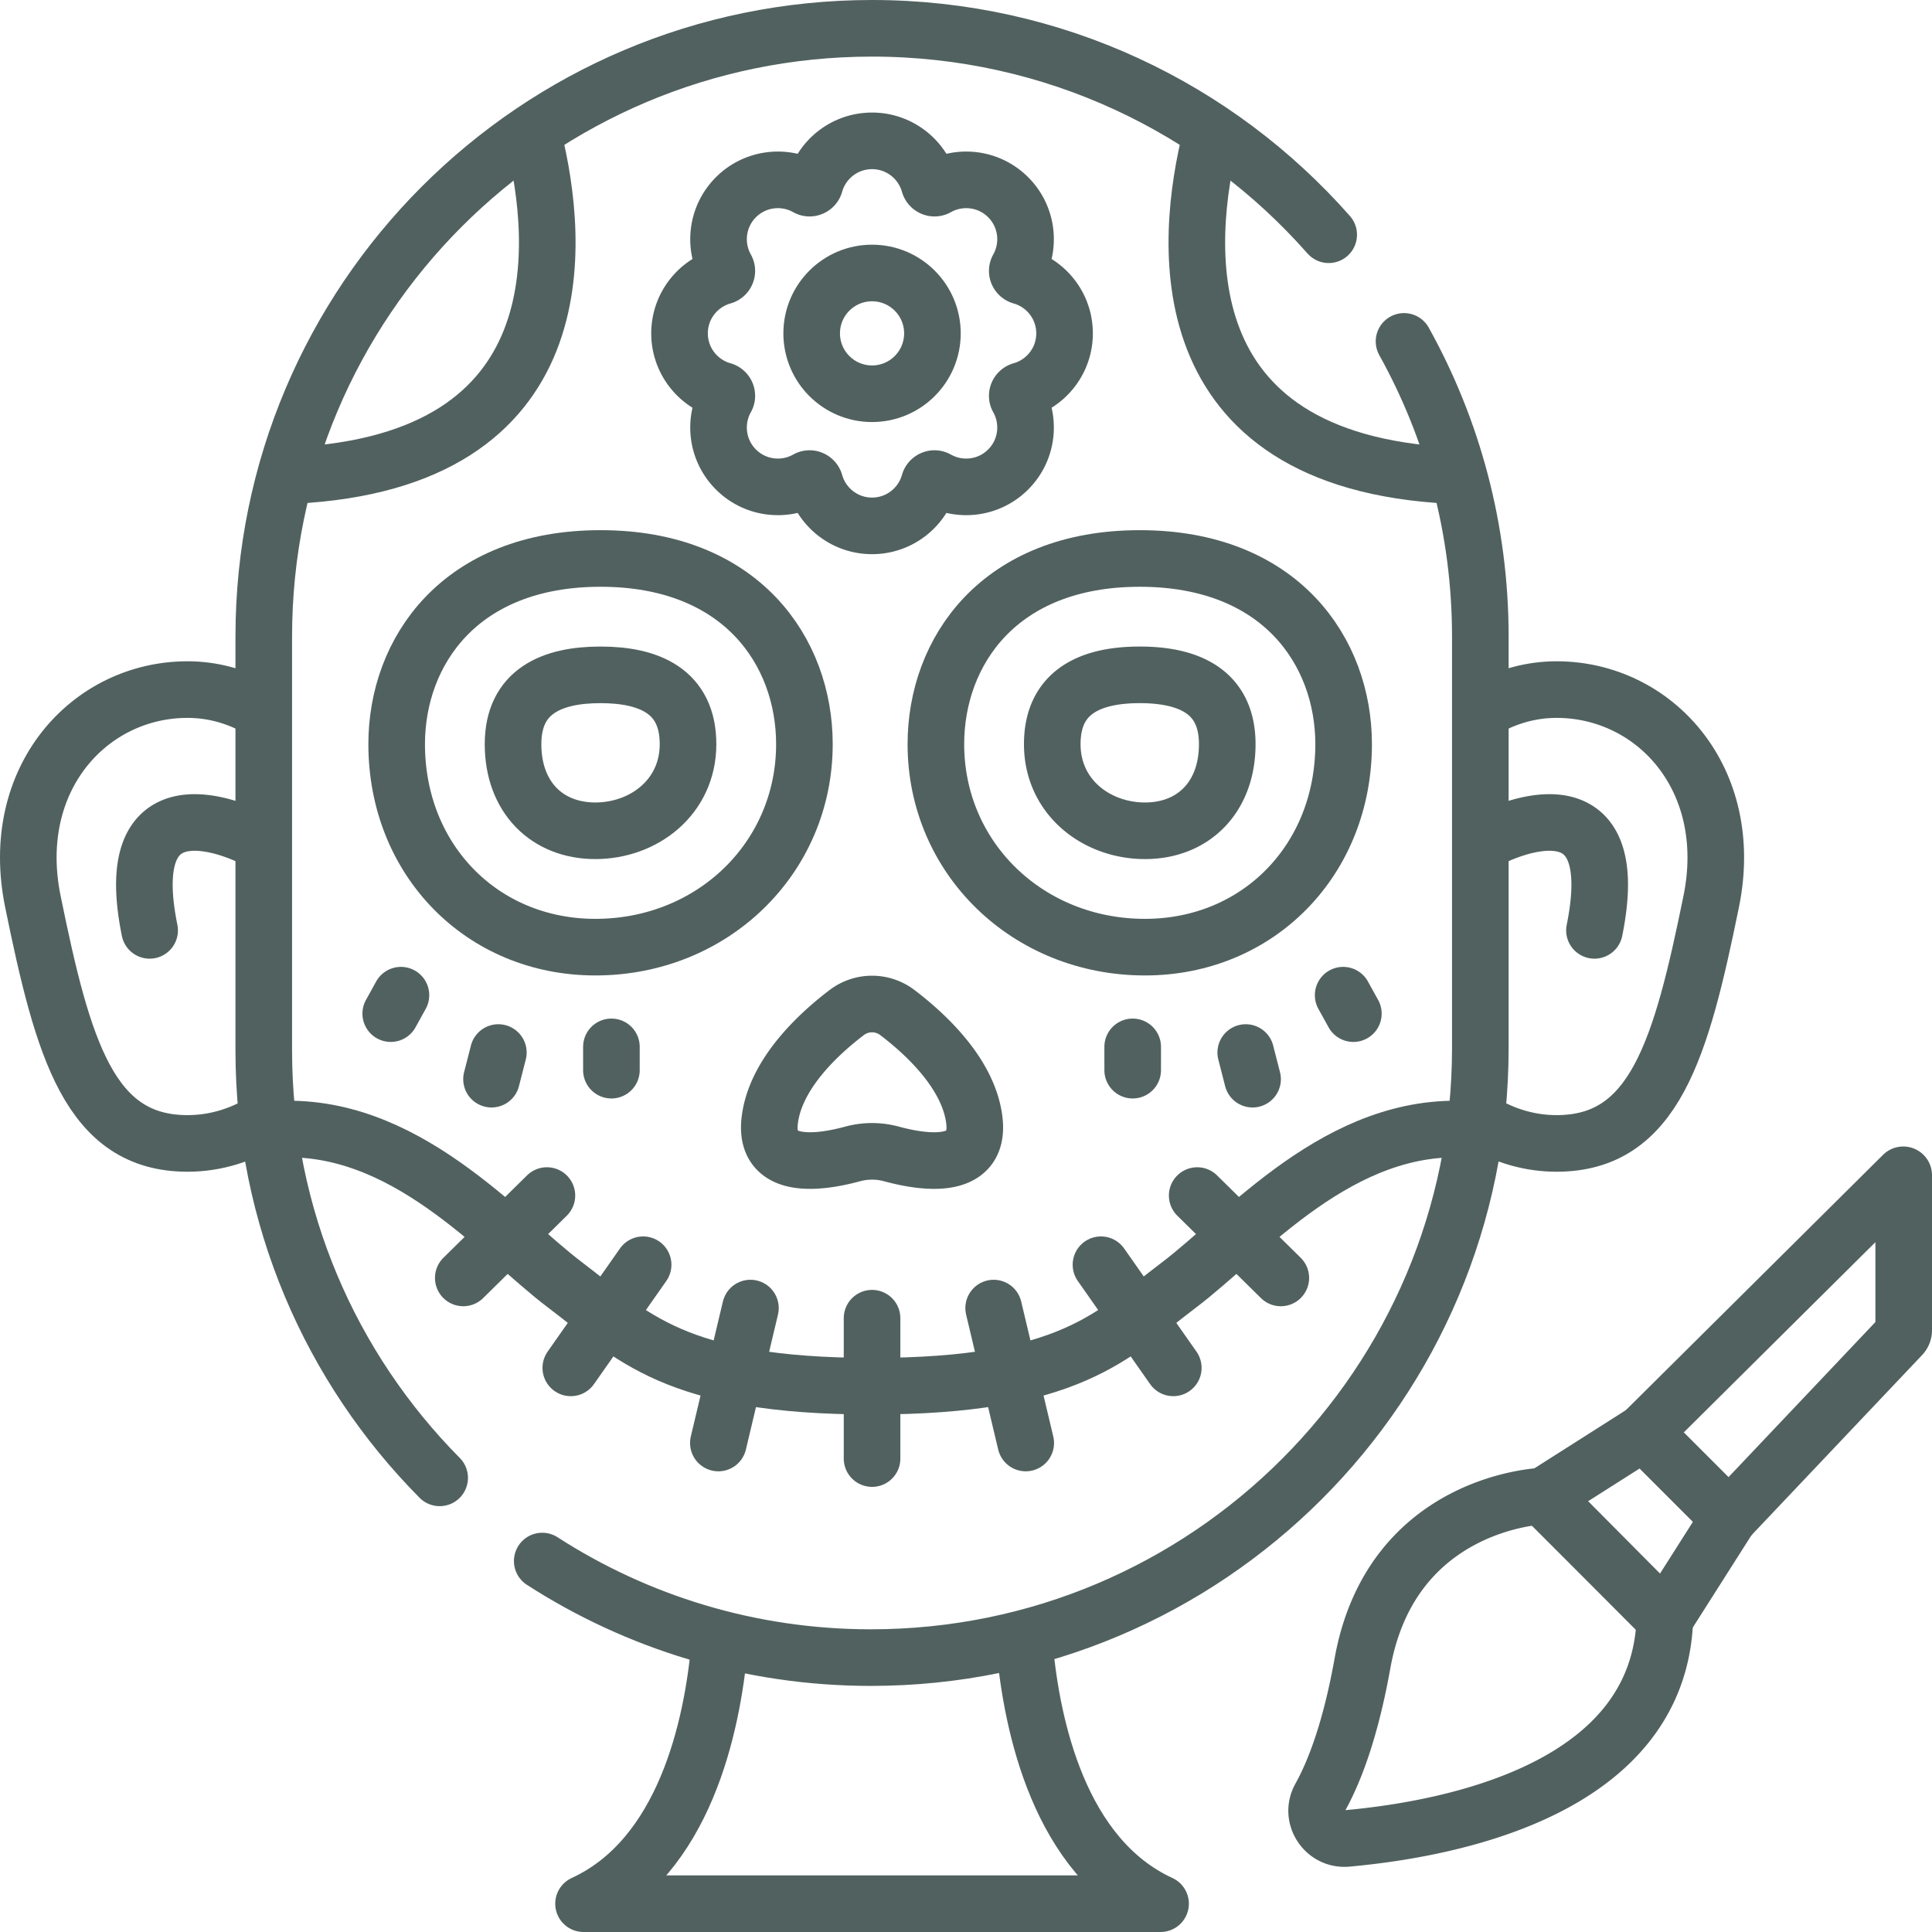
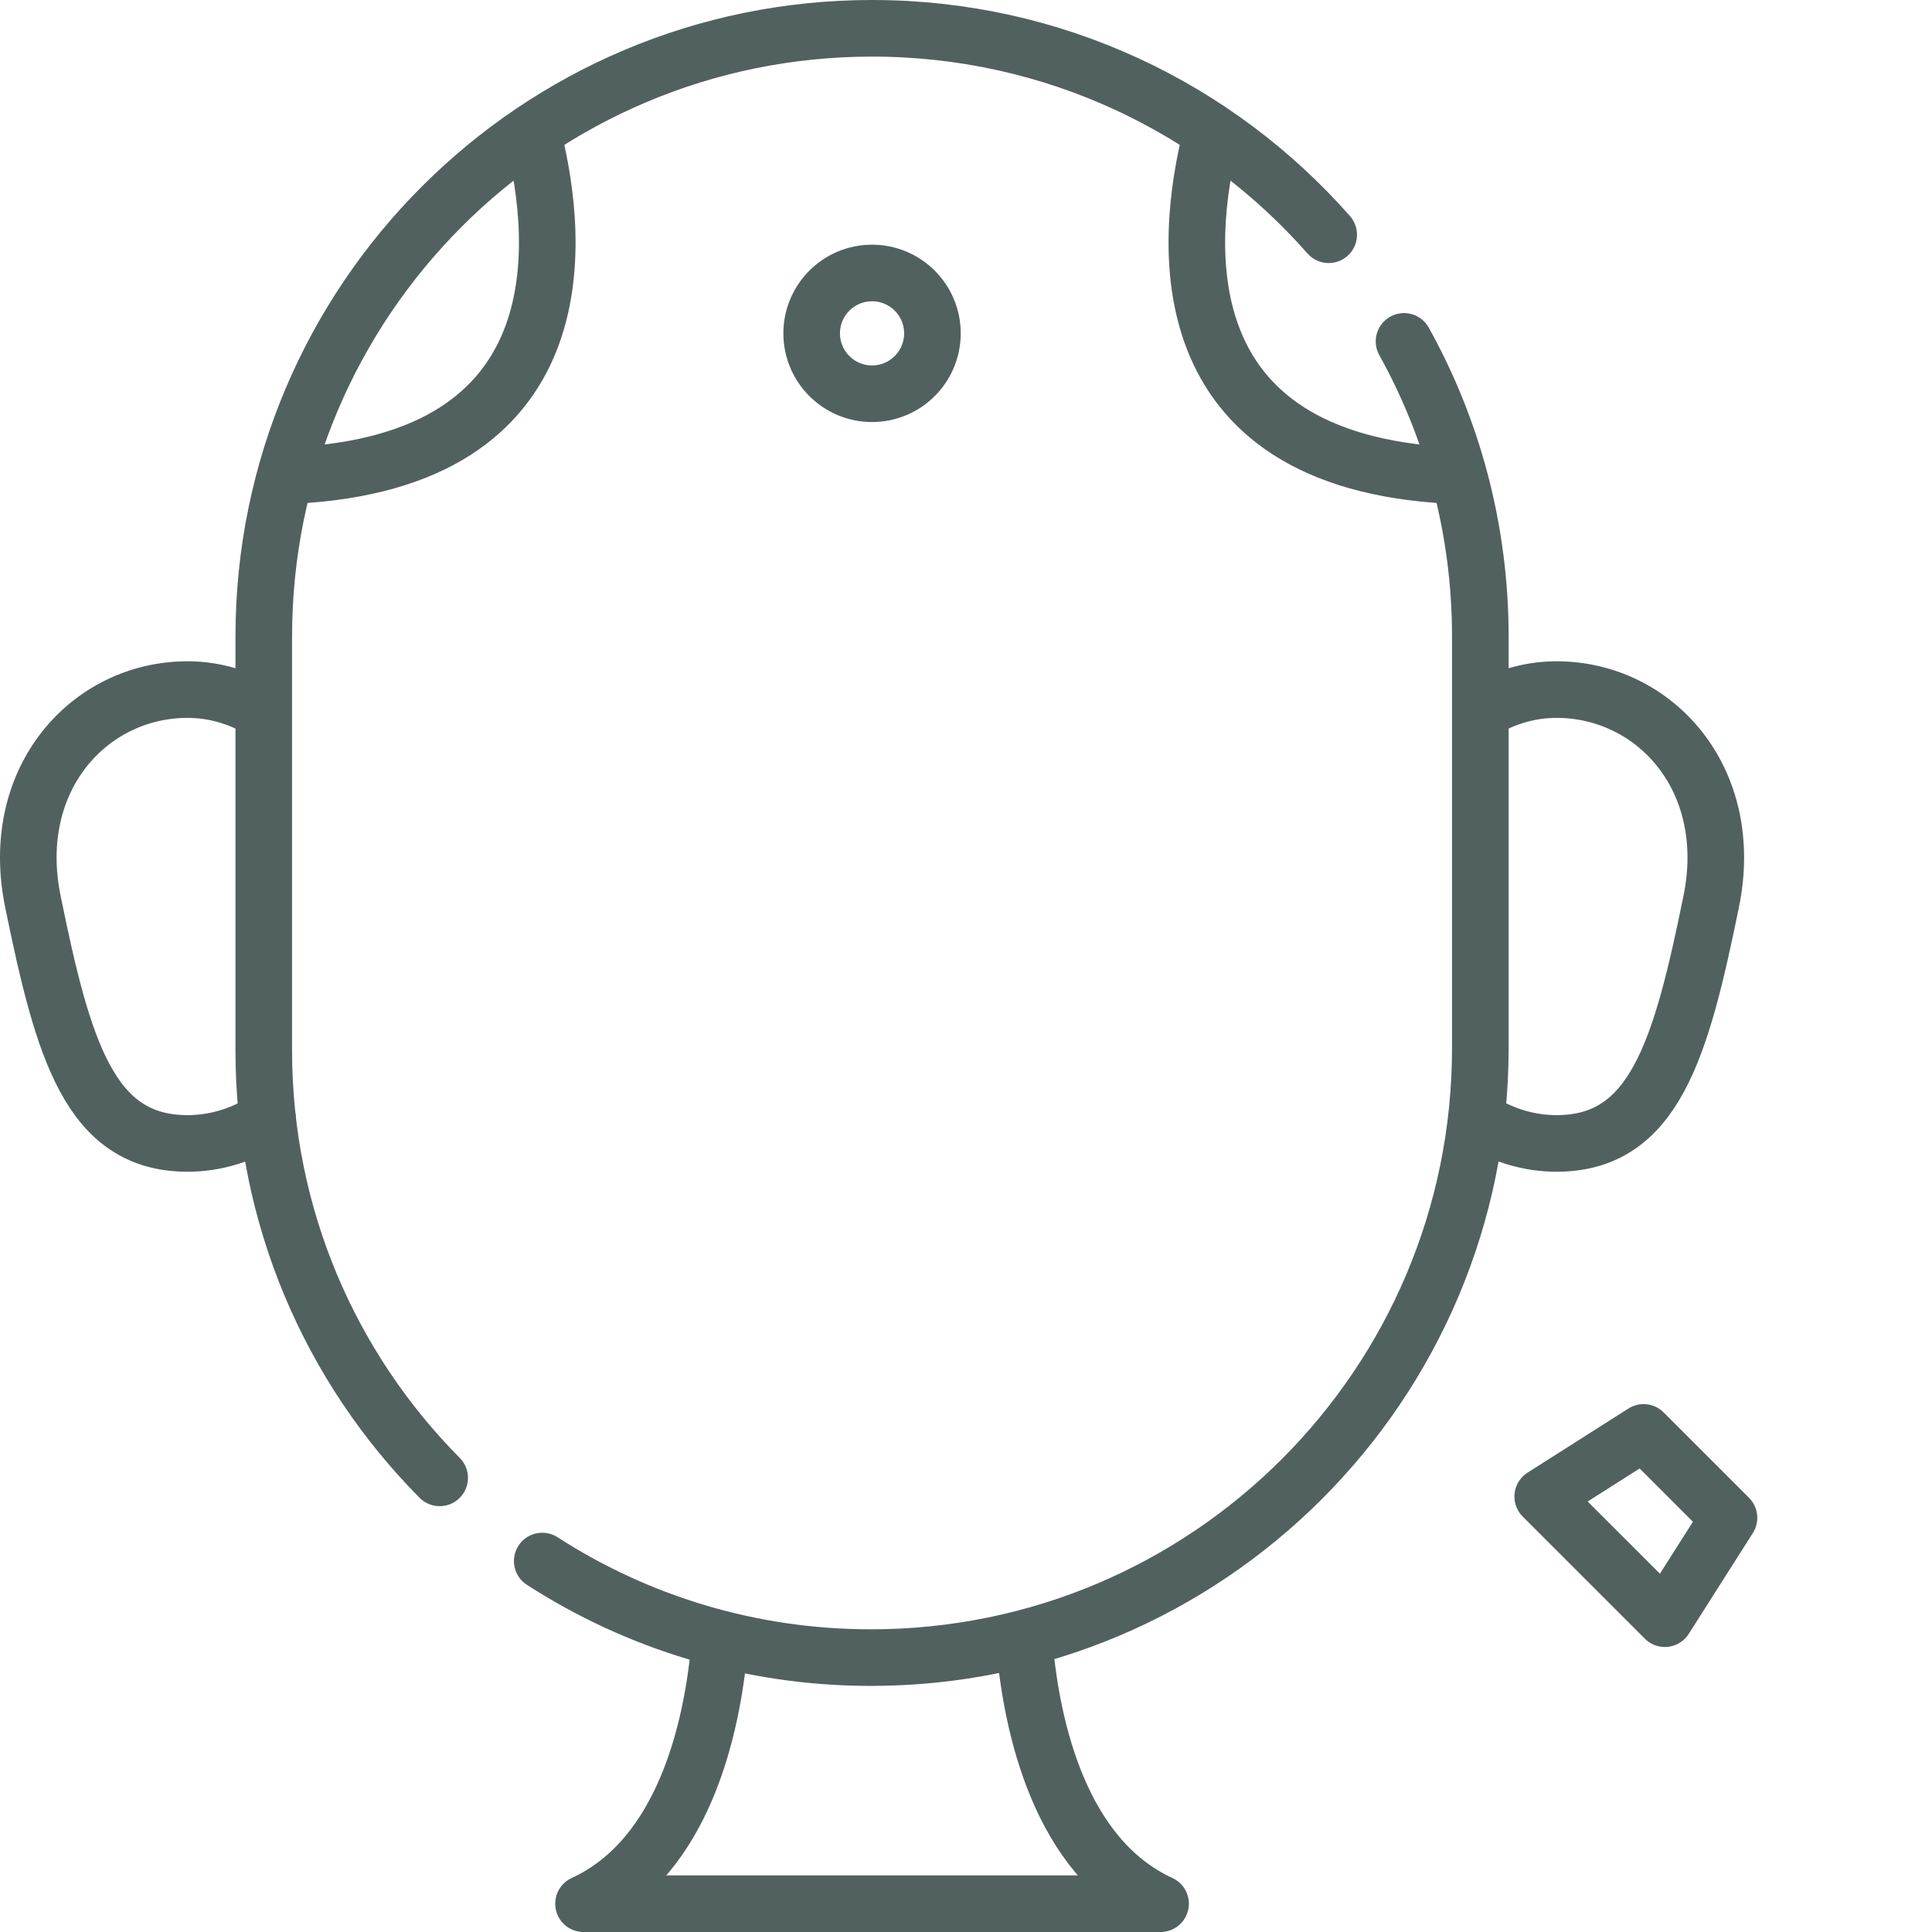
<svg xmlns="http://www.w3.org/2000/svg" version="1.1" width="512" height="512" x="0" y="0" viewBox="0 0 512 512" style="enable-background:new 0 0 512 512" xml:space="preserve" class="">
  <g>
    <path d="M271.537 436.33c1.887 20.815 9.12 55.798 36.025 68.17h-152.92c26.821-12.333 34.093-47.137 36.007-67.975M70.917 296.536c-6.374 4.147-13.586 6.484-21.224 6.484-25.924 0-32.98-24.893-40.984-64.133-6.638-32.542 15.06-56.141 40.984-56.141 6.278 0 12.267 1.579 17.741 4.443M393.082 297.643c5.92 3.453 12.499 5.377 19.428 5.377 25.924 0 32.98-24.893 40.984-64.133 6.638-32.542-15.06-56.141-40.984-56.141-6.481 0-12.655 1.683-18.271 4.726M141.445 36.623c6.788 27.537 11.937 85.574-63.653 89.377M384.412 126c-75.987-3.823-70.385-62.449-63.546-89.807" style="stroke-width:15;stroke-linecap:round;stroke-linejoin:round;stroke-miterlimit:10;" fill="none" stroke="#51615f" stroke-width="15" stroke-linecap="round" stroke-linejoin="round" stroke-miterlimit="10" data-original="#000000" opacity="1" />
    <path d="M116.517 391.648C87.7 362.573 69.901 322.56 69.901 278.389V168.7c0-89.028 72.172-161.2 161.2-161.2h0c48.211 0 91.478 21.164 121.018 54.708M372.082 90.473c12.882 23.166 20.219 49.839 20.219 78.226v109.082c0 89.196-72.307 161.503-161.503 161.503h0c-32.096 0-61.996-9.398-87.1-25.591" style="stroke-width:15;stroke-linecap:round;stroke-linejoin:round;stroke-miterlimit:10;" fill="none" stroke="#51615f" stroke-width="15" stroke-linecap="round" stroke-linejoin="round" stroke-miterlimit="10" data-original="#000000" opacity="1" />
-     <path d="M389.435 299.333c-34.333-2.333-59.299 27.833-77.028 41.227-17.729 13.394-28.769 26.796-81.306 26.796s-63.577-13.402-81.306-26.796-42.693-43.56-77.027-41.227M170.435 335.167 151.268 362.5M144.935 316.833l-22.163 21.832M198.873 346.652l-8.5 35.759M291.768 335.167l19.167 27.333M317.268 316.833l22.163 21.832M263.33 346.652l8.5 35.759M231.102 349.333v37.204M157.771 251.005c-30.015 0-52.65-23.128-52.65-53.798 0-24.493 16.706-49.207 54.028-49.207s54.028 24.714 54.028 49.207c-.001 30.167-24.338 53.798-55.406 53.798z" style="stroke-width:15;stroke-linecap:round;stroke-linejoin:round;stroke-miterlimit:10;" fill="none" stroke="#51615f" stroke-width="15" stroke-linecap="round" stroke-linejoin="round" stroke-miterlimit="10" data-original="#000000" opacity="1" />
-     <path d="M182.334 197.207c0 14.073-11.758 22.957-24.563 22.957s-21.809-8.883-21.809-22.957c0-14.073 10.381-18.365 23.186-18.365s23.186 4.291 23.186 18.365zM303.425 251.005c30.015 0 52.65-23.128 52.65-53.798 0-24.493-16.706-49.207-54.028-49.207s-54.028 24.714-54.028 49.207c0 30.167 24.337 53.798 55.406 53.798z" style="stroke-width:15;stroke-linecap:round;stroke-linejoin:round;stroke-miterlimit:10;" fill="none" stroke="#51615f" stroke-width="15" stroke-linecap="round" stroke-linejoin="round" stroke-miterlimit="10" data-original="#000000" opacity="1" />
-     <path d="M278.861 197.207c0 14.073 11.758 22.957 24.563 22.957s21.809-8.883 21.809-22.957c0-14.073-10.381-18.365-23.186-18.365s-23.186 4.291-23.186 18.365zM162.03 277.434v6.169M103.551 268.62l2.701-4.885M130.26 285.989l1.807-7.054M300.173 277.434v6.169M358.652 268.62l-2.701-4.885M331.943 285.989l-1.807-7.054M282.118 88.345c0-7.203-4.842-13.273-11.448-15.138-.906-.256-1.364-1.288-.902-2.108 3.372-5.994 2.509-13.727-2.593-18.828-5.101-5.101-12.834-5.965-18.828-2.593-.821.462-1.852.004-2.108-.902-1.865-6.606-7.935-11.448-15.138-11.448s-13.273 4.842-15.138 11.448c-.256.906-1.288 1.364-2.108.902-5.994-3.372-13.727-2.509-18.828 2.593-5.101 5.101-5.965 12.834-2.593 18.828.462.821.004 1.852-.902 2.108-6.606 1.865-11.448 7.935-11.448 15.138s4.842 13.273 11.448 15.138c.906.256 1.364 1.288.902 2.108-3.372 5.994-2.509 13.727 2.593 18.828s12.834 5.965 18.828 2.593c.821-.462 1.852-.004 2.108.902 1.865 6.606 7.935 11.448 15.138 11.448s13.273-4.842 15.138-11.448c.256-.906 1.288-1.364 2.108-.902 5.994 3.372 13.727 2.509 18.828-2.593s5.965-12.834 2.593-18.828c-.462-.821-.004-1.852.902-2.108 6.606-1.865 11.448-7.935 11.448-15.138zM236.272 305.811a19.676 19.676 0 0 0-10.341 0c-8.312 2.261-23.563 4.645-21.939-8.921 1.469-12.284 12.868-22.831 20.41-28.559a11.071 11.071 0 0 1 13.4 0c7.542 5.728 18.941 16.275 20.41 28.559 1.623 13.566-13.628 11.182-21.94 8.921zM67.431 222.306s-36.667-19.528-27.778 24.25M394.772 222.306s36.667-19.528 27.778 24.25" style="stroke-width:15;stroke-linecap:round;stroke-linejoin:round;stroke-miterlimit:10;" fill="none" stroke="#51615f" stroke-width="15" stroke-linecap="round" stroke-linejoin="round" stroke-miterlimit="10" data-original="#000000" opacity="1" />
    <circle cx="231.102" cy="88.345" r="16" style="stroke-width:15;stroke-linecap:round;stroke-linejoin:round;stroke-miterlimit:10;" fill="none" stroke="#51615f" stroke-width="15" stroke-linecap="round" stroke-linejoin="round" stroke-miterlimit="10" data-original="#000000" opacity="1" />
-     <path d="m504.305 311.368-68.731 68.235 22.627 22.627 45.724-48.275c.37-.39.576-.908.575-1.445v-41.06a.115.115 0 0 0-.195-.082zM441.205 428.969l-32.246-32.493s-40.145 1.181-47.893 44.346c-3.138 17.486-7.335 28.55-11.218 35.526-2.855 5.128 1.259 11.389 7.126 10.856 28.901-2.627 82.796-13.593 84.231-58.235z" style="stroke-width:15;stroke-linecap:round;stroke-linejoin:round;stroke-miterlimit:10;" fill="none" stroke="#51615f" stroke-width="15" stroke-linecap="round" stroke-linejoin="round" stroke-miterlimit="10" data-original="#000000" opacity="1" />
    <path d="m408.835 396.599 26.739-16.996 22.627 22.628-16.996 26.738z" style="stroke-width:15;stroke-linecap:round;stroke-linejoin:round;stroke-miterlimit:10;" fill="none" stroke="#51615f" stroke-width="15" stroke-linecap="round" stroke-linejoin="round" stroke-miterlimit="10" data-original="#000000" opacity="1" />
  </g>
</svg>